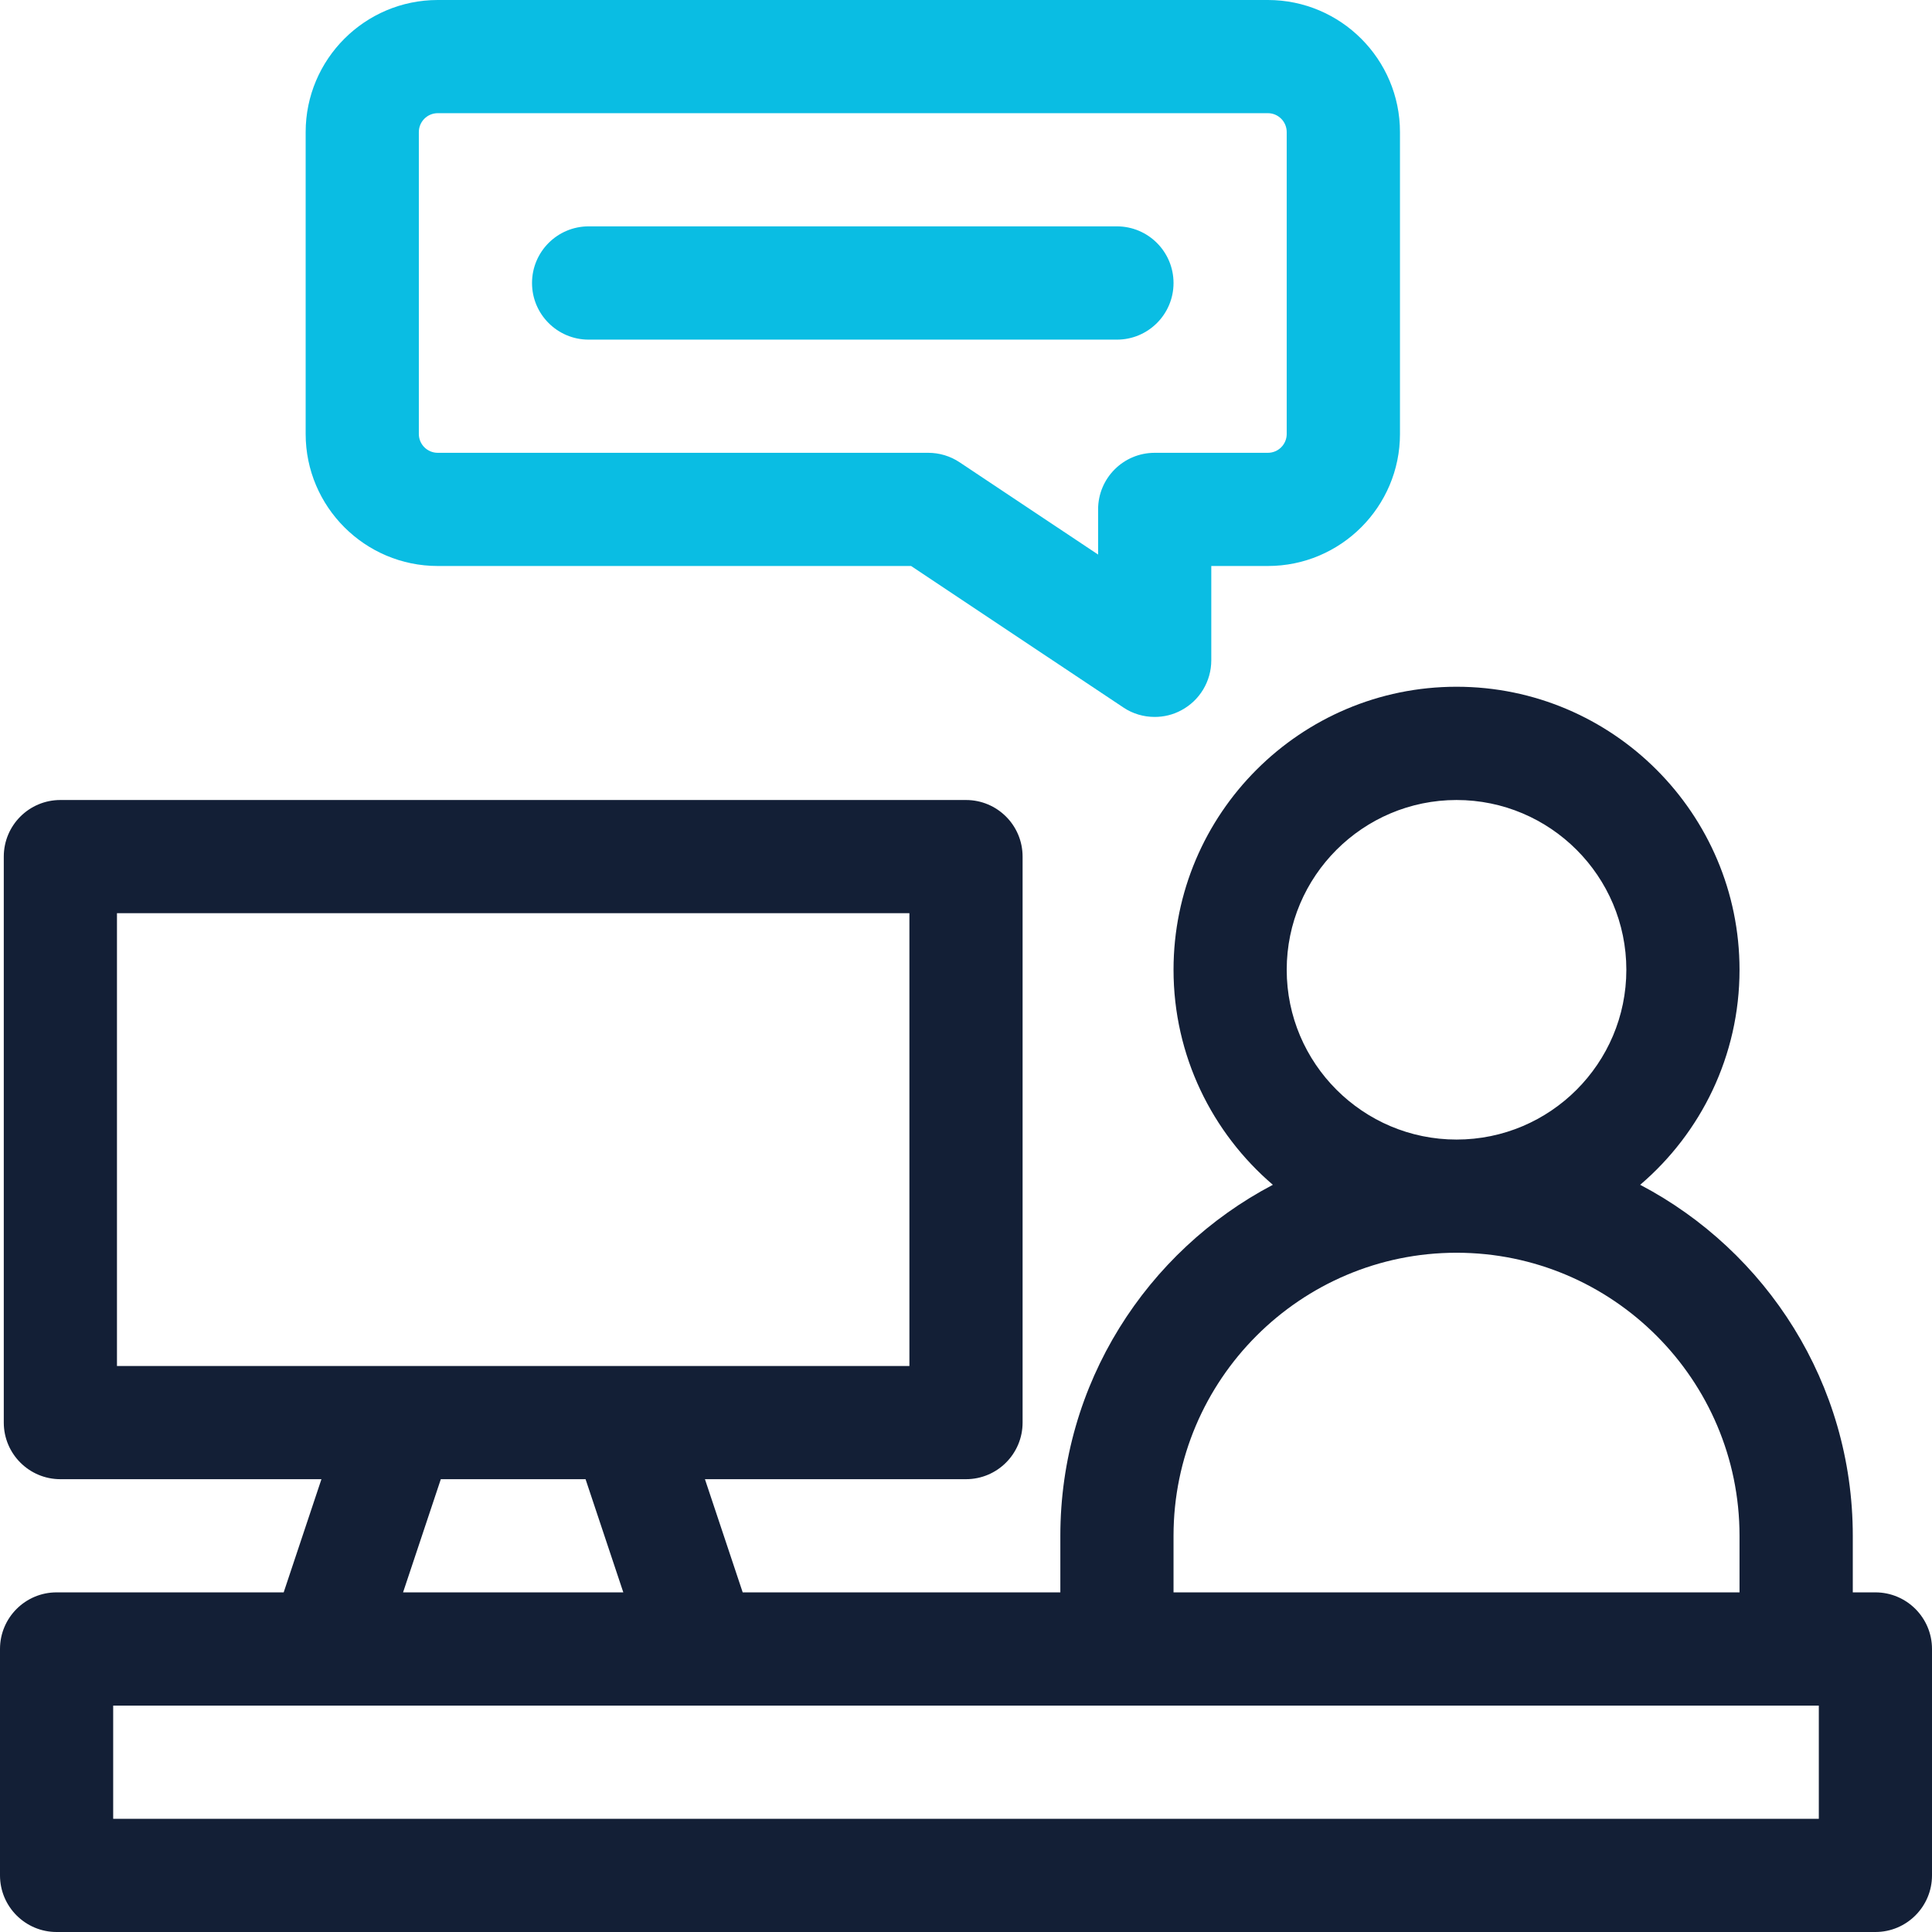
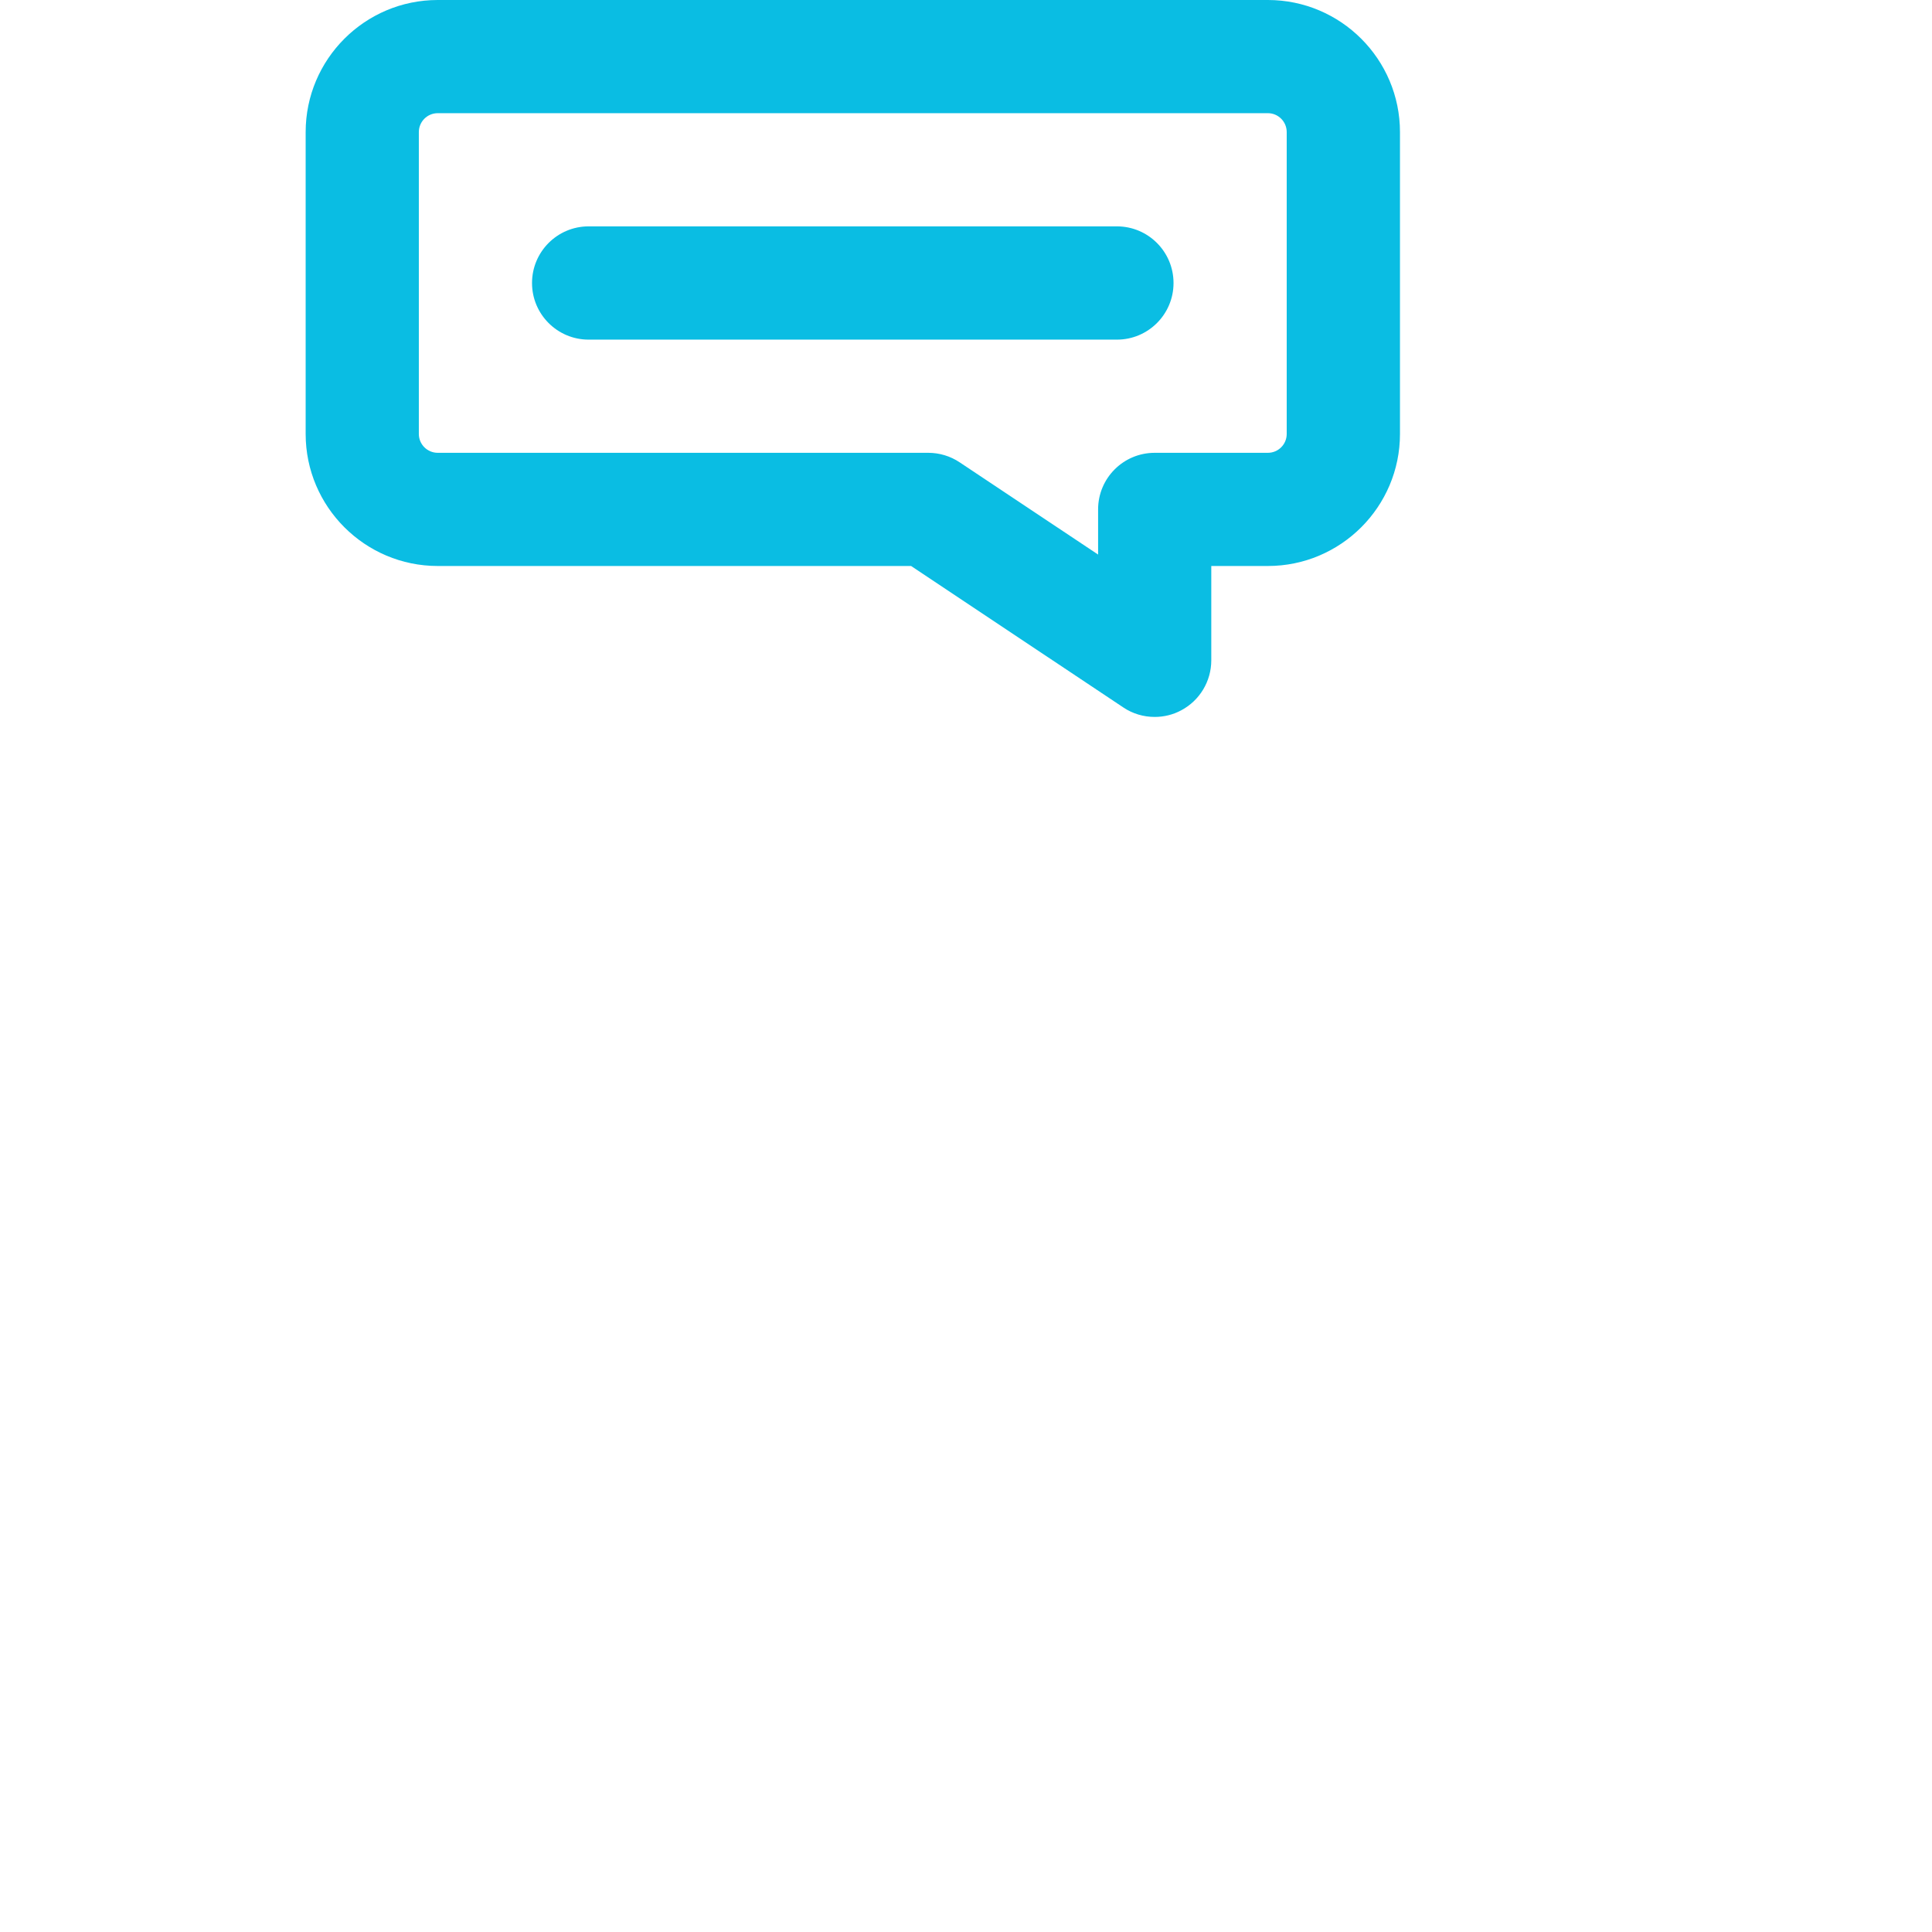
<svg xmlns="http://www.w3.org/2000/svg" width="24" height="24" viewBox="0 0 24 24" fill="none">
-   <path d="M23.297 19.781H23.016V19.078C23.016 17.187 21.944 15.542 20.375 14.718C21.13 14.073 21.609 13.115 21.609 12.047C21.609 10.108 20.032 8.531 18.094 8.531C16.155 8.531 14.578 10.108 14.578 12.047C14.578 13.115 15.058 14.073 15.812 14.718C14.244 15.542 13.172 17.187 13.172 19.078V19.781H9.226L8.757 18.375H12C12.388 18.375 12.703 18.06 12.703 17.672V10.641C12.703 10.252 12.388 9.938 12 9.938H0.75C0.362 9.938 0.047 10.252 0.047 10.641V17.672C0.047 18.06 0.362 18.375 0.75 18.375H3.993L3.524 19.781H0.703C0.315 19.781 0 20.096 0 20.484V23.297C0 23.685 0.315 24 0.703 24H23.297C23.685 24 24 23.685 24 23.297V20.484C24 20.096 23.685 19.781 23.297 19.781ZM15.984 12.047C15.984 10.884 16.931 9.938 18.094 9.938C19.257 9.938 20.203 10.884 20.203 12.047C20.203 13.21 19.257 14.156 18.094 14.156C16.931 14.156 15.984 13.21 15.984 12.047ZM14.578 19.078C14.578 17.14 16.155 15.562 18.094 15.562C20.032 15.562 21.609 17.14 21.609 19.078V19.781H14.578V19.078ZM1.453 11.344H11.297V16.969H1.453V11.344ZM5.476 18.375H7.274L7.743 19.781H5.007L5.476 18.375ZM22.594 22.594H1.406V21.188H22.594V22.594Z" fill="#131F36" />
  <path d="M5.438 7.031H11.318L13.954 8.788C14.071 8.867 14.207 8.906 14.344 8.906C14.458 8.906 14.572 8.879 14.675 8.823C14.904 8.701 15.047 8.462 15.047 8.203V7.031H15.75C16.655 7.031 17.391 6.295 17.391 5.391V1.641C17.391 0.736 16.655 0 15.75 0H5.438C4.533 0 3.797 0.736 3.797 1.641V5.391C3.797 6.295 4.533 7.031 5.438 7.031ZM5.203 1.641C5.203 1.511 5.308 1.406 5.438 1.406H15.75C15.879 1.406 15.984 1.511 15.984 1.641V5.391C15.984 5.52 15.879 5.625 15.75 5.625H14.344C13.955 5.625 13.641 5.94 13.641 6.328V6.889L11.921 5.743C11.806 5.666 11.67 5.625 11.531 5.625H5.438C5.308 5.625 5.203 5.52 5.203 5.391V1.641Z" fill="#0ABDE3" />
  <path d="M7.312 4.219H13.875C14.263 4.219 14.578 3.904 14.578 3.516C14.578 3.127 14.263 2.812 13.875 2.812H7.312C6.924 2.812 6.609 3.127 6.609 3.516C6.609 3.904 6.924 4.219 7.312 4.219Z" fill="#0ABDE3" />
</svg>